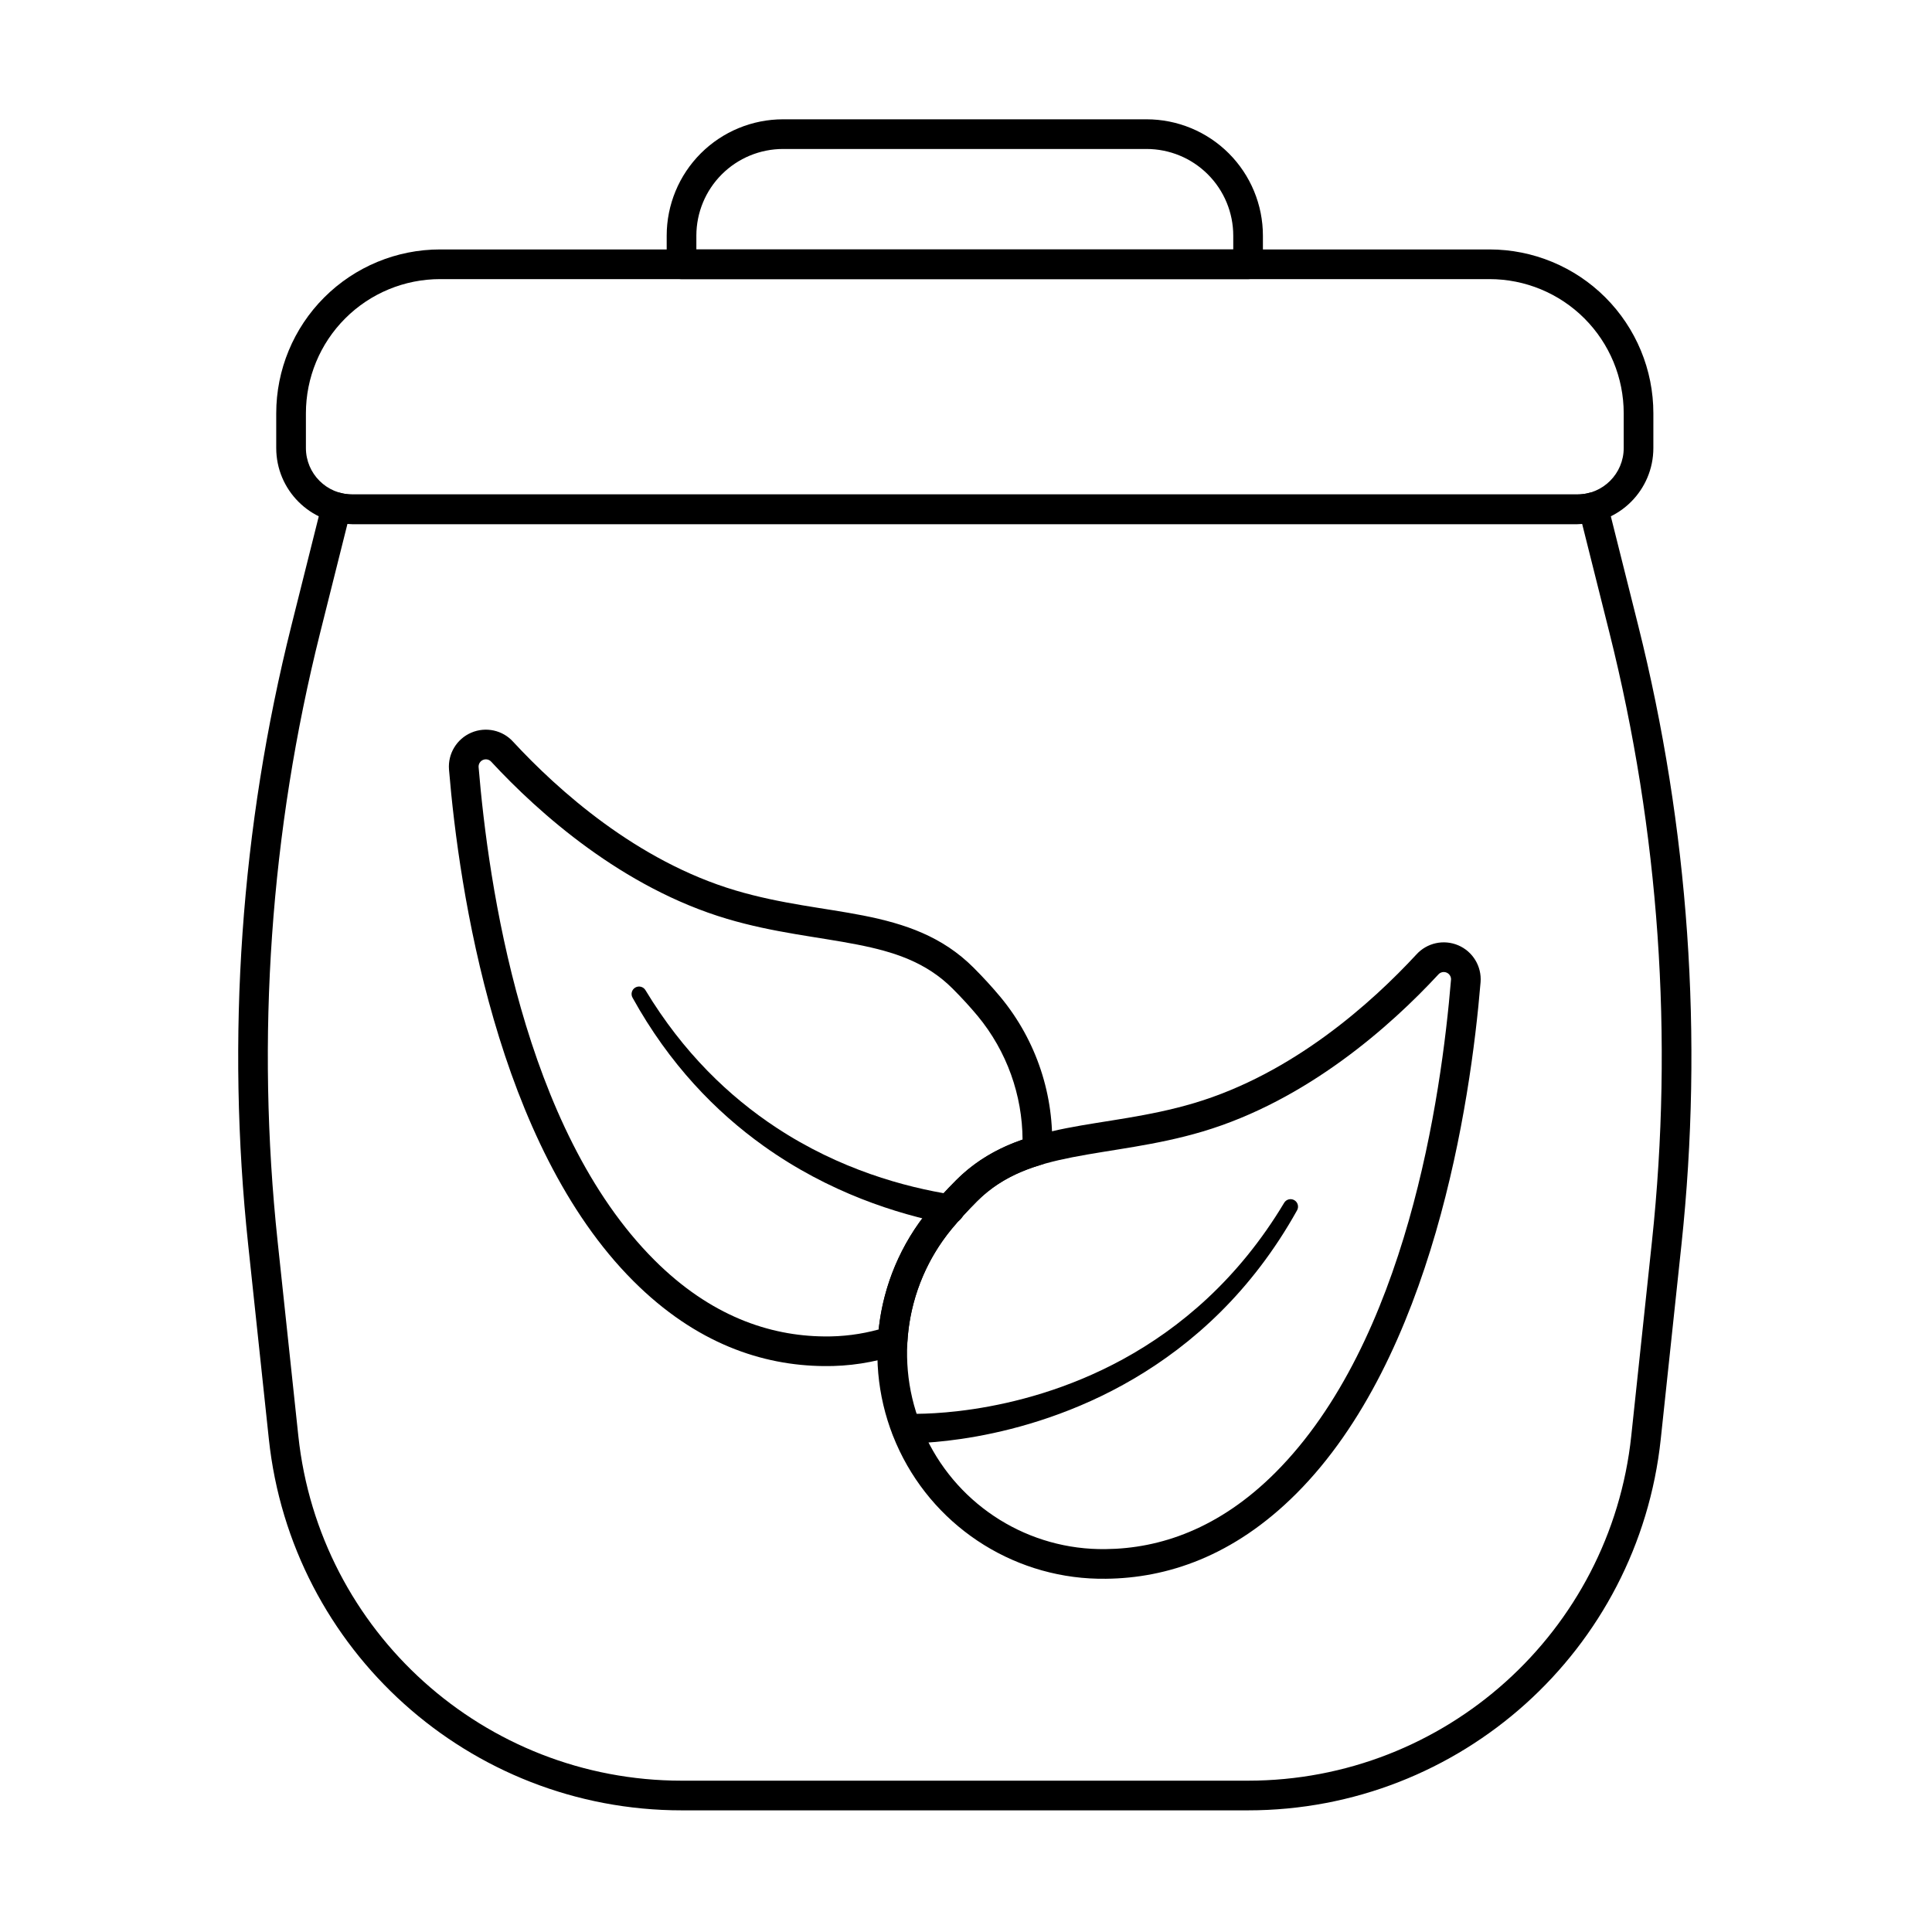
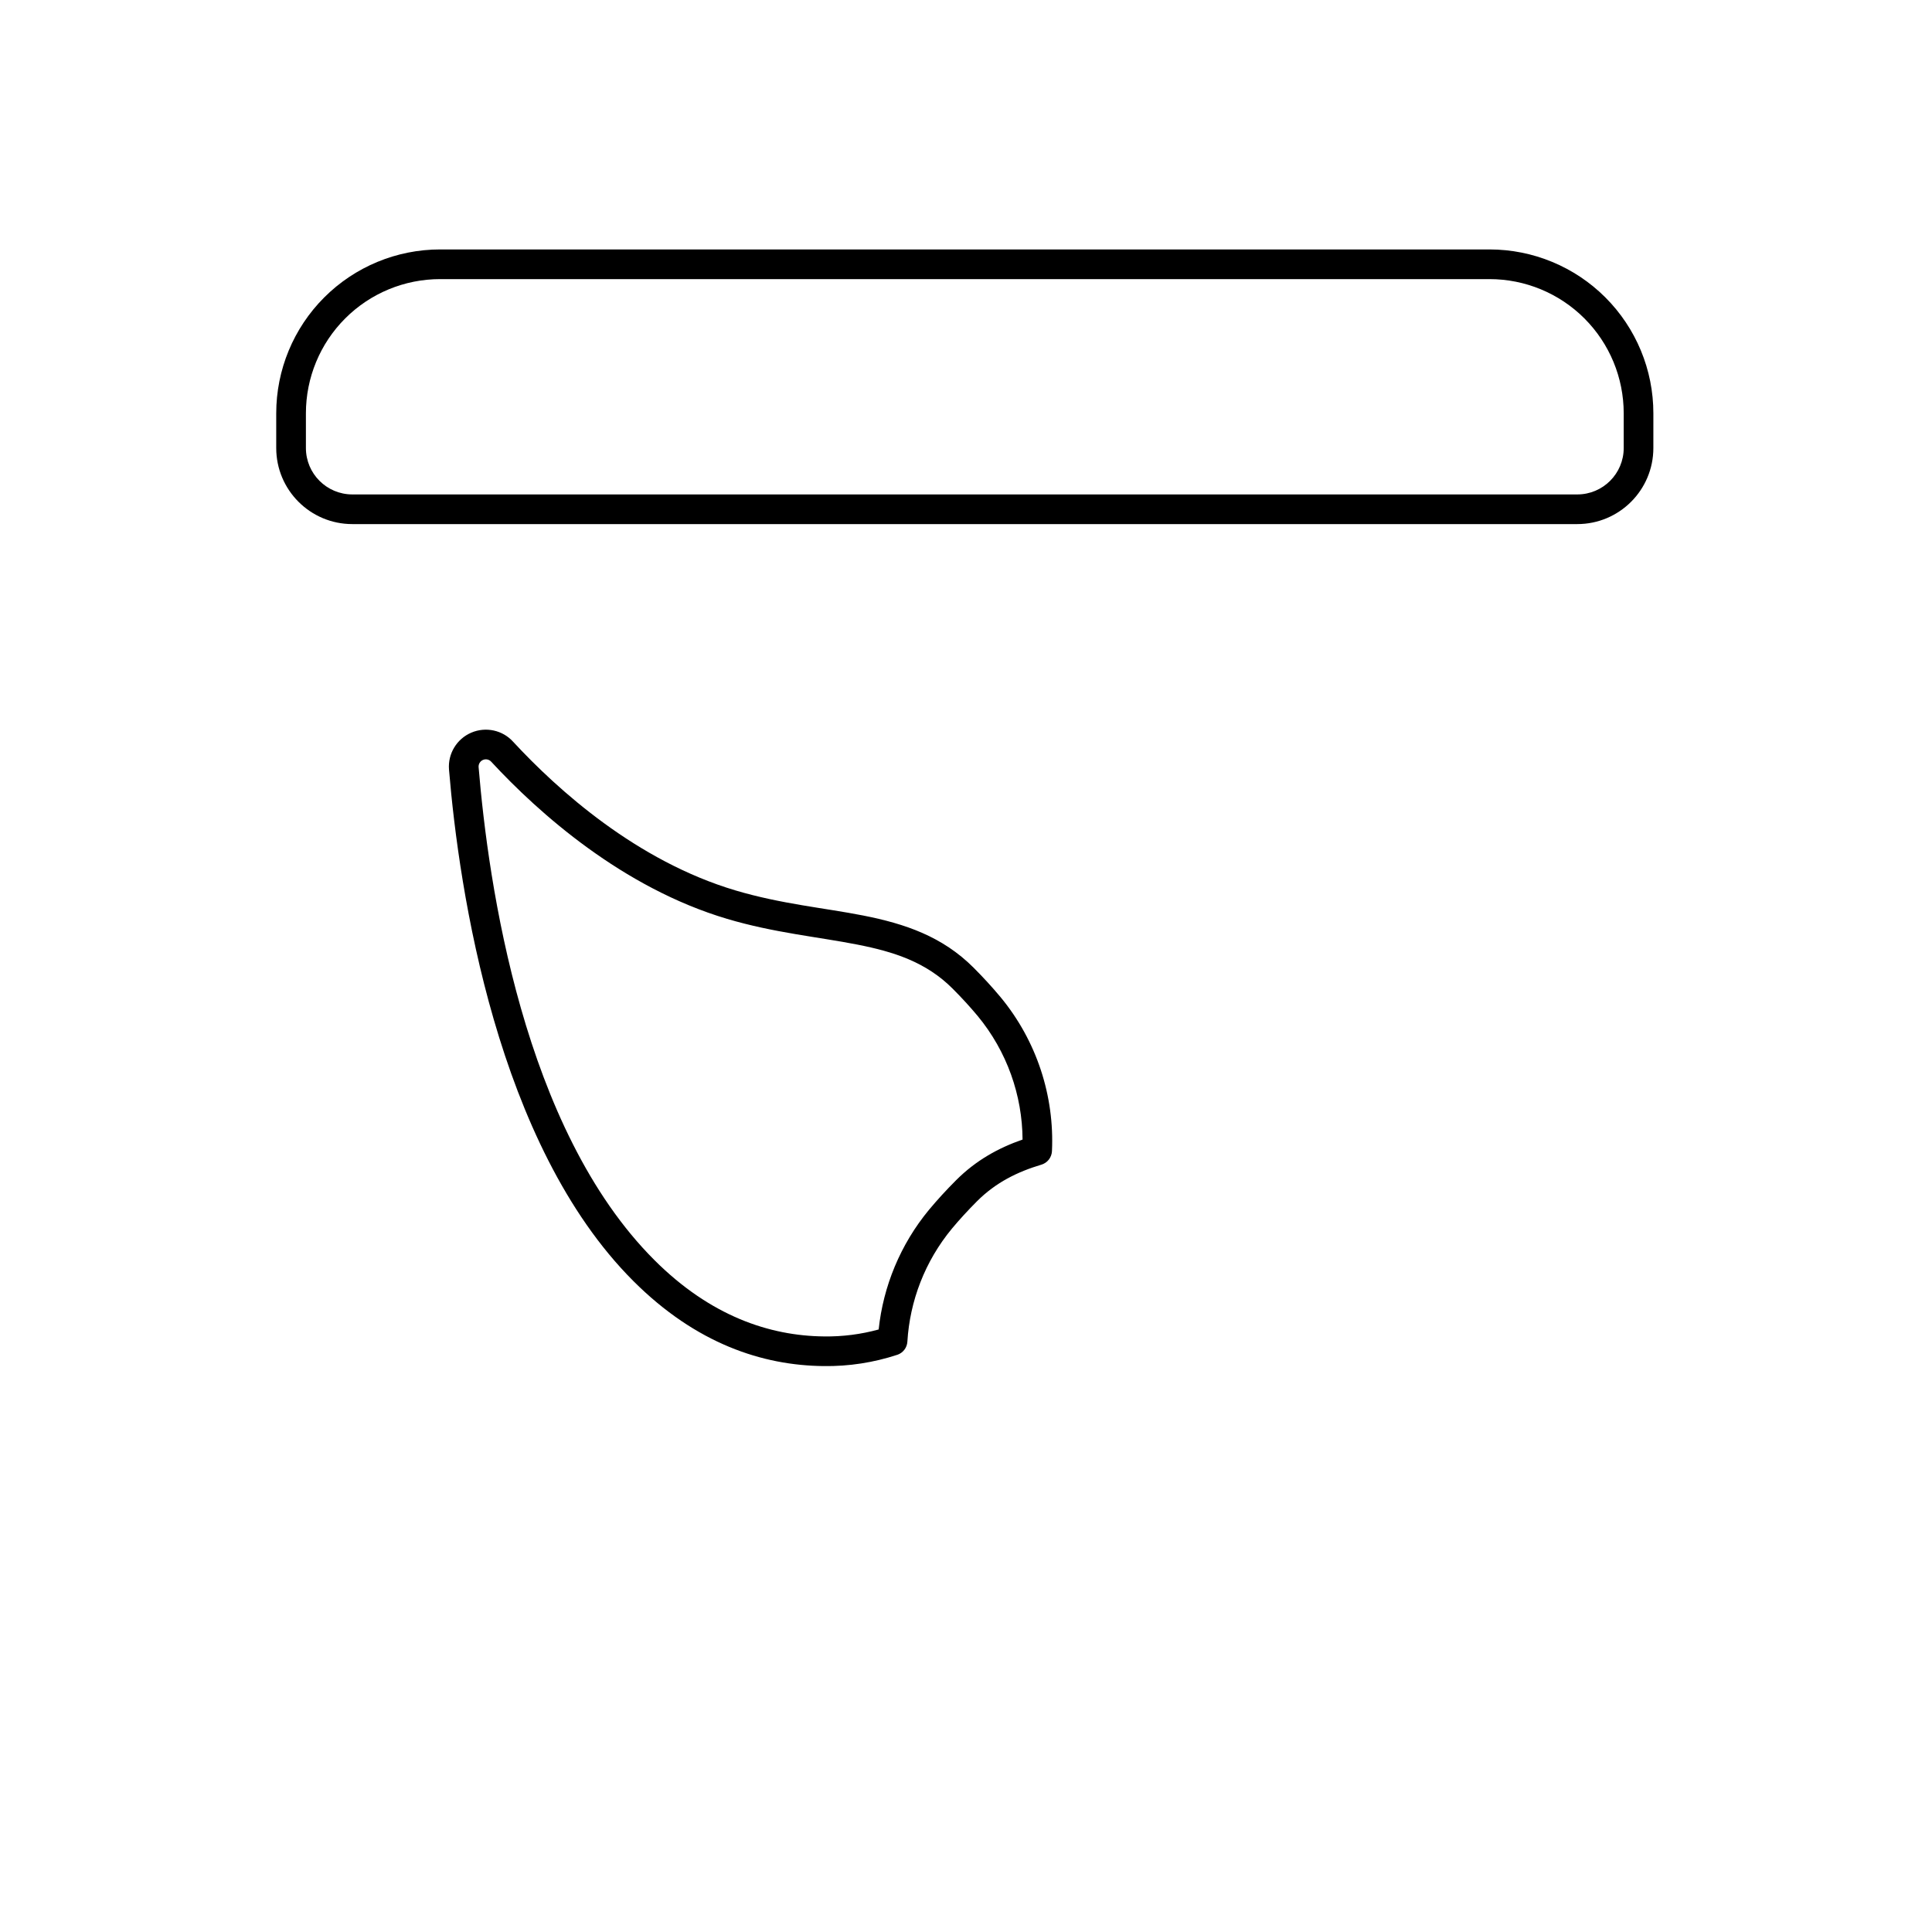
<svg xmlns="http://www.w3.org/2000/svg" fill="#000000" width="800px" height="800px" version="1.1" viewBox="144 144 512 512">
  <g fill-rule="evenodd">
    <path d="m582.16 253.53c0-11.52-4.574-22.562-12.719-30.707-8.145-8.145-19.191-12.719-30.707-12.719h-278.1c-11.52 0-22.562 4.574-30.711 12.719-8.145 8.145-12.719 19.191-12.719 30.707v9.199c0 11.133 9.027 20.16 20.164 20.16h324.63c11.133 0 20.16-9.027 20.16-20.16zm-7.859 0v9.199c0 6.793-5.508 12.301-12.301 12.301h-324.63c-6.793 0-12.301-5.508-12.301-12.301v-9.199c0-9.434 3.746-18.48 10.418-25.148 6.668-6.672 15.715-10.414 25.148-10.414h278.1c9.434 0 18.48 3.746 25.148 10.414 6.672 6.672 10.418 15.715 10.418 25.148z" />
-     <path d="m320.68 214.04c0 2.172 1.762 3.934 3.93 3.934h150.14c2.172 0 3.934-1.762 3.934-3.934v-7.582c0-8.18-3.25-16.023-9.031-21.809-5.785-5.785-13.629-9.031-21.809-9.031h-96.324c-8.18 0-16.023 3.25-21.809 9.031-5.785 5.785-9.031 13.629-9.031 21.809v7.582zm7.863-3.93v-3.652c0-6.094 2.422-11.938 6.731-16.246 4.309-4.309 10.152-6.731 16.25-6.731h96.324c6.094 0 11.938 2.422 16.246 6.731 4.309 4.309 6.731 10.152 6.731 16.246v3.652z" />
-     <path d="m570.04 277.45c-0.258-1.023-0.914-1.898-1.82-2.434-0.91-0.535-1.996-0.68-3.012-0.406-1.023 0.277-2.098 0.422-3.207 0.422h-324.63c-1.109 0-2.184-0.148-3.207-0.422-1.02-0.273-2.106-0.129-3.012 0.406-0.91 0.535-1.566 1.41-1.824 2.434l-8.09 32.285c-13.438 53.594-17.32 109.14-11.473 164.08 1.781 16.723 3.664 34.441 5.484 51.555 5.957 55.949 53.156 98.391 109.42 98.391h150.04c56.262 0 103.46-42.441 109.41-98.391 1.82-17.113 3.707-34.832 5.488-51.555 5.844-54.941 1.961-110.48-11.473-164.08l-8.094-32.285zm-6.75 5.402 7.219 28.793c13.211 52.699 17.027 107.31 11.277 161.34-1.781 16.723-3.664 34.441-5.484 51.555-5.527 51.949-49.355 91.359-101.6 91.359h-150.04c-52.242 0-96.07-39.414-101.6-91.359-1.824-17.113-3.707-34.832-5.488-51.555-5.75-54.023-1.93-108.64 11.281-161.34l7.219-28.793c0.426 0.027 0.859 0.043 1.293 0.043h324.63z" />
-     <path d="m536.37 404.29v-0.023c0.32-4.176-2.055-8.094-5.902-9.742-3.848-1.648-8.32-0.668-11.125 2.441-11.824 12.773-32.699 31.578-58.898 39.367-12.16 3.617-23.57 4.629-33.828 6.648-11.156 2.195-21.012 5.57-29.246 13.809-2.617 2.617-4.992 5.219-7.137 7.789-0.004 0.004-0.008 0.008-0.012 0.012-14.848 17.949-17.906 42.891-7.836 63.895 10.07 21 31.426 34.234 54.711 33.902 16.094-0.164 33.738-5.863 50.43-22.555 36.113-36.113 46.172-103.36 48.84-135.54zm-7.84-0.629c-2.57 30.98-11.809 95.855-46.562 130.61-14.898 14.898-30.59 20.109-44.953 20.258h-0.016c-20.223 0.293-38.773-11.199-47.52-29.441-8.742-18.234-6.09-39.891 6.797-55.477 2.004-2.398 4.215-4.82 6.656-7.262 7.07-7.07 15.629-9.77 25.207-11.652 10.477-2.059 22.125-3.129 34.551-6.824 27.73-8.246 49.906-28.039 62.461-41.598 0.012-0.012 0.023-0.023 0.035-0.039 0.551-0.613 1.43-0.805 2.188-0.48 0.758 0.324 1.223 1.094 1.16 1.91z" />
-     <path d="m396.35 460.59c-12.582-1.984-29.816-6.684-46.648-17.777-12.438-8.195-24.648-19.84-34.633-36.383-0.547-0.945-1.758-1.27-2.707-0.723-0.945 0.547-1.27 1.758-0.723 2.703 9.762 17.648 22.07 30.238 34.719 39.277 17.355 12.398 35.395 18.043 48.621 20.645 2.137 0.379 4.18-1.051 4.559-3.188s-1.051-4.176-3.184-4.555z" />
-     <path d="m384.04 526.49s29.887 0.84 60.441-17.125c15.531-9.133 31.266-23.105 43.246-44.602 0.547-0.945 0.223-2.16-0.723-2.707-0.945-0.547-2.156-0.223-2.703 0.723-12.125 20.223-27.582 33.168-42.734 41.445-29.211 15.953-57.207 14.414-57.207 14.414-2.168-0.09-4 1.602-4.086 3.769-0.09 2.168 1.602 4 3.769 4.086z" />
    <path d="m381.77 503.05c1.531-0.504 2.602-1.891 2.695-3.5 0.645-10.77 4.648-21.293 11.801-29.949 2.004-2.398 4.215-4.82 6.656-7.262 4.996-4.996 10.742-7.801 17.059-9.691 1.602-0.477 2.723-1.914 2.801-3.586 0.672-14.562-3.996-29.172-13.641-40.832-0.004-0.004-0.008-0.008-0.012-0.012-2.144-2.57-4.519-5.172-7.137-7.789-8.238-8.238-18.094-11.613-29.25-13.809-10.254-2.019-21.664-3.031-33.828-6.648-26.195-7.793-47.07-26.594-58.934-39.406-2.769-3.07-7.242-4.051-11.09-2.402-3.848 1.652-6.223 5.566-5.902 9.742v0.023c2.668 32.176 12.73 99.426 48.84 135.54 16.691 16.691 34.332 22.391 50.426 22.555 6.738 0.098 13.316-0.945 19.508-2.981zm-4.926-6.723c-4.644 1.273-9.512 1.914-14.477 1.84h-0.016c-14.363-0.145-30.055-5.359-44.953-20.258-34.754-34.75-43.992-99.625-46.562-130.61-0.059-0.82 0.406-1.59 1.16-1.91 0.758-0.324 1.637-0.133 2.188 0.48 0.012 0.012 0.023 0.023 0.035 0.039 12.555 13.559 34.73 33.352 62.461 41.598 12.422 3.695 24.07 4.762 34.551 6.824 9.578 1.887 18.137 4.582 25.207 11.652 2.441 2.441 4.652 4.863 6.656 7.262 7.773 9.406 11.824 21.016 11.895 32.75-6.473 2.254-12.375 5.535-17.621 10.781-2.617 2.617-4.992 5.219-7.137 7.789-0.004 0.004-0.008 0.008-0.012 0.012-7.633 9.23-12.148 20.305-13.367 31.742z" />
  </g>
</svg>